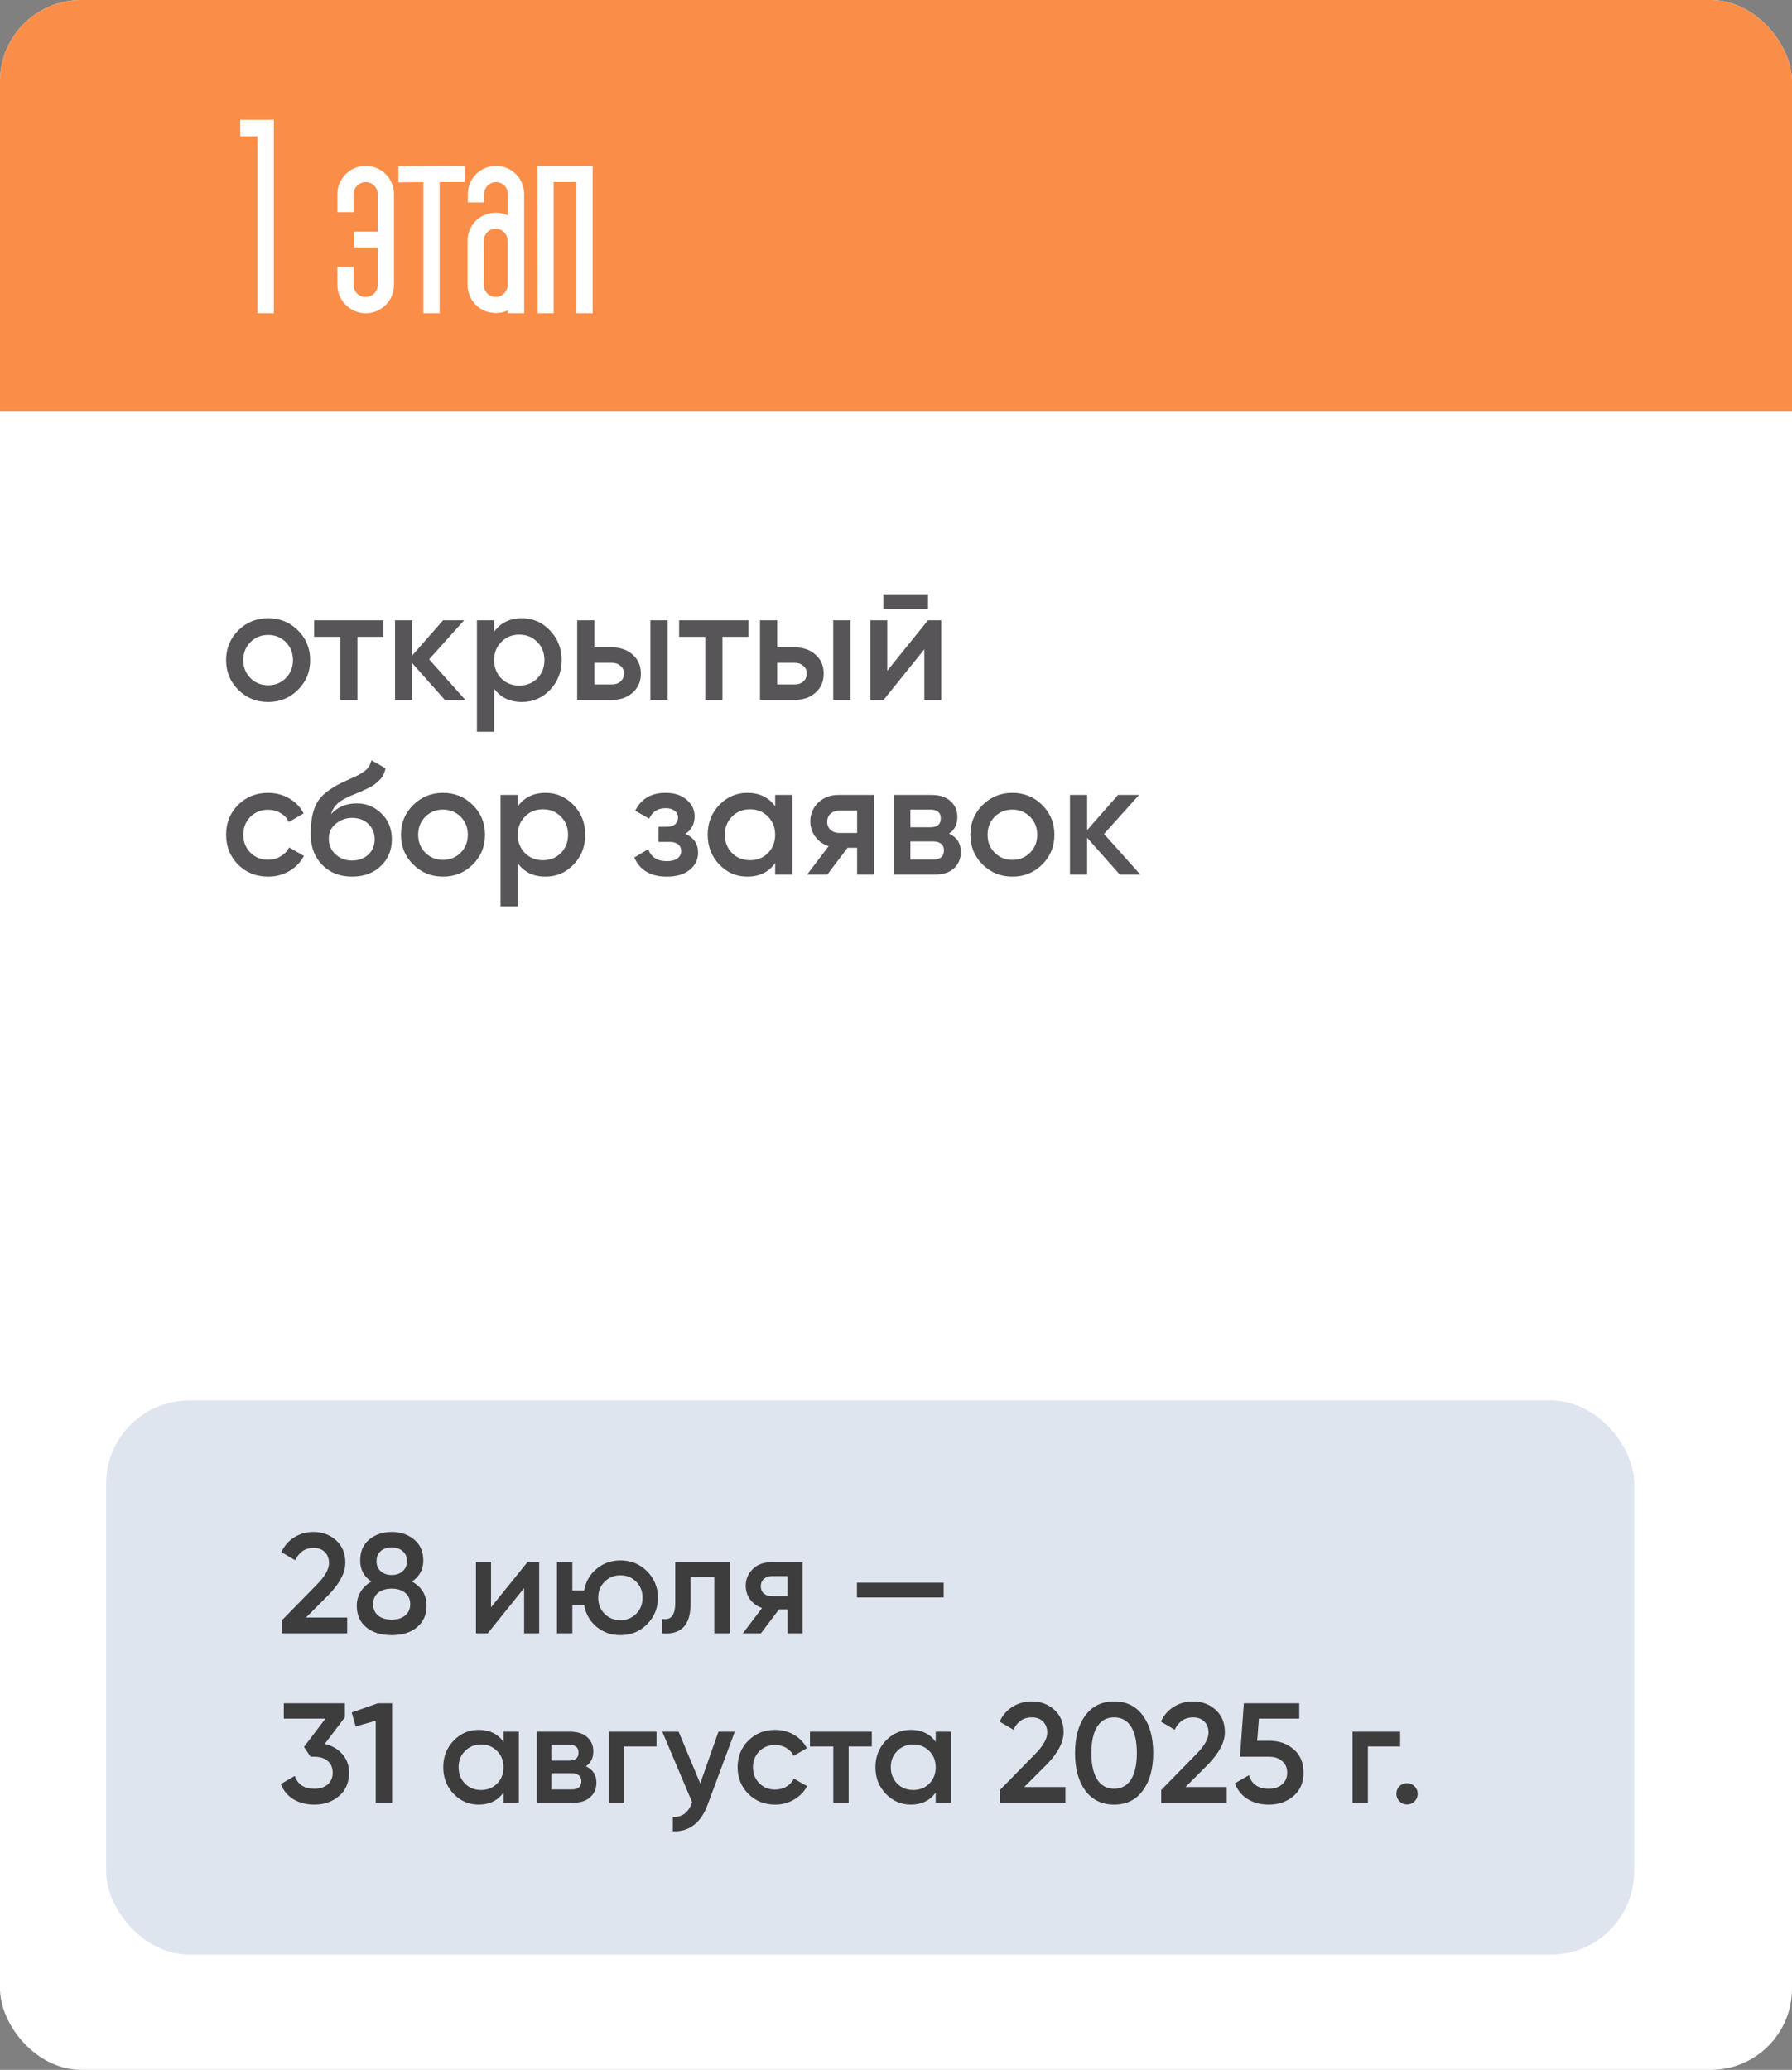
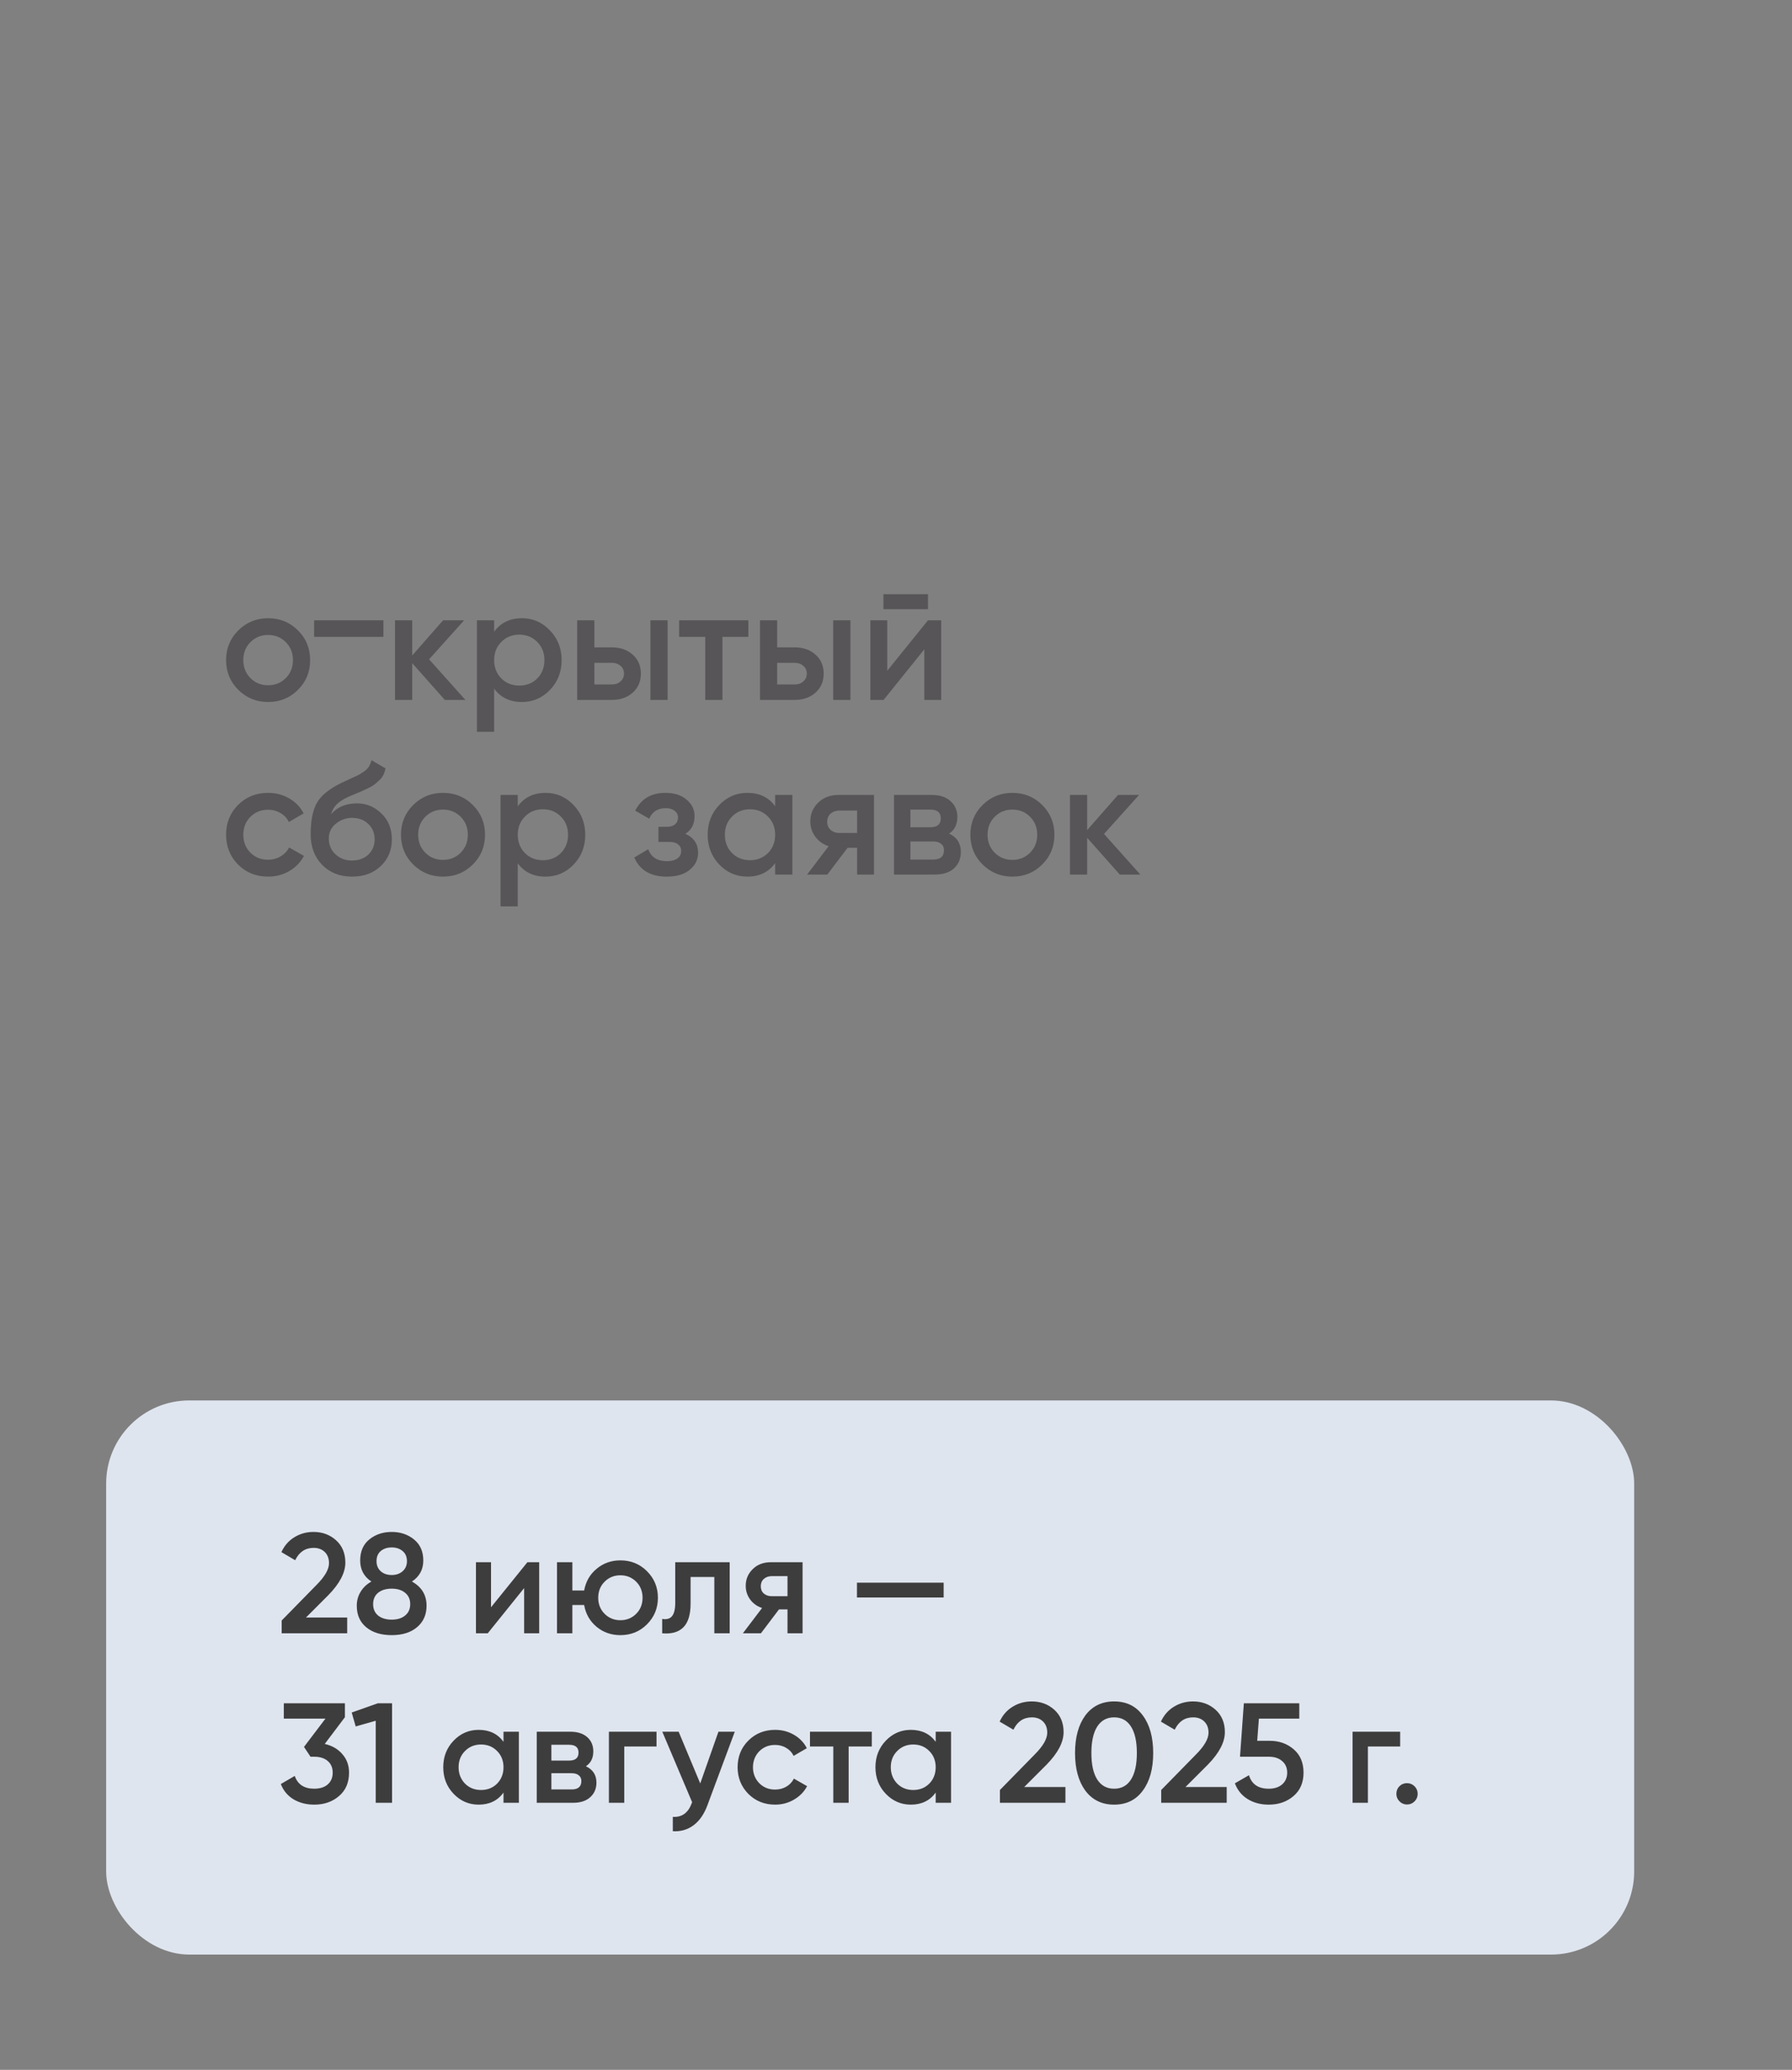
<svg xmlns="http://www.w3.org/2000/svg" width="349" height="403" viewBox="0 0 349 403" fill="none">
  <rect x="0" y="0" width="349" height="403" fill="#808080" stroke="none" />
  <g clip-path="url(#clip0_3424_4)">
-     <rect width="349" height="403" rx="15.828" fill="white" />
-     <path d="M52.218 136.676C49.945 136.676 48.013 135.891 46.421 134.32C44.83 132.75 44.034 130.817 44.034 128.523C44.034 126.229 44.83 124.297 46.421 122.726C48.013 121.156 49.945 120.37 52.218 120.37C54.512 120.37 56.445 121.156 58.015 122.726C59.607 124.297 60.402 126.229 60.402 128.523C60.402 130.817 59.607 132.75 58.015 134.32C56.445 135.891 54.512 136.676 52.218 136.676ZM48.777 132.026C49.707 132.956 50.854 133.421 52.218 133.421C53.582 133.421 54.729 132.956 55.659 132.026C56.589 131.096 57.054 129.929 57.054 128.523C57.054 127.118 56.589 125.95 55.659 125.02C54.729 124.09 53.582 123.625 52.218 123.625C50.854 123.625 49.707 124.09 48.777 125.02C47.847 125.95 47.382 127.118 47.382 128.523C47.382 129.929 47.847 131.096 48.777 132.026ZM74.666 120.773V123.997H69.613V136.273H66.265V123.997H61.181V120.773H74.666ZM90.633 136.273H86.635L80.279 129.112V136.273H76.931V120.773H80.279V127.624L86.293 120.773H90.385L83.566 128.368L90.633 136.273ZM101.659 120.37C103.787 120.37 105.606 121.166 107.115 122.757C108.623 124.328 109.378 126.25 109.378 128.523C109.378 130.817 108.623 132.75 107.115 134.32C105.606 135.891 103.787 136.676 101.659 136.676C99.303 136.676 97.494 135.808 96.234 134.072V142.473H92.886V120.773H96.234V123.005C97.494 121.249 99.303 120.37 101.659 120.37ZM97.629 132.088C98.559 133.018 99.726 133.483 101.132 133.483C102.537 133.483 103.705 133.018 104.635 132.088C105.565 131.138 106.03 129.949 106.03 128.523C106.03 127.097 105.565 125.919 104.635 124.989C103.705 124.039 102.537 123.563 101.132 123.563C99.726 123.563 98.559 124.039 97.629 124.989C96.699 125.919 96.234 127.097 96.234 128.523C96.234 129.949 96.699 131.138 97.629 132.088ZM119.17 126.043C120.823 126.043 122.177 126.519 123.231 127.469C124.285 128.399 124.812 129.629 124.812 131.158C124.812 132.667 124.285 133.897 123.231 134.847C122.177 135.798 120.823 136.273 119.17 136.273H112.412V120.773H115.76V126.043H119.17ZM126.672 120.773H130.02V136.273H126.672V120.773ZM119.201 133.266C119.862 133.266 120.41 133.07 120.844 132.677C121.299 132.285 121.526 131.778 121.526 131.158C121.526 130.518 121.299 130.011 120.844 129.639C120.41 129.247 119.862 129.05 119.201 129.05H115.76V133.266H119.201ZM145.748 120.773V123.997H140.695V136.273H137.347V123.997H132.263V120.773H145.748ZM154.772 126.043C156.425 126.043 157.779 126.519 158.833 127.469C159.887 128.399 160.414 129.629 160.414 131.158C160.414 132.667 159.887 133.897 158.833 134.847C157.779 135.798 156.425 136.273 154.772 136.273H148.014V120.773H151.362V126.043H154.772ZM162.274 120.773H165.622V136.273H162.274V120.773ZM154.803 133.266C155.464 133.266 156.012 133.07 156.446 132.677C156.9 132.285 157.128 131.778 157.128 131.158C157.128 130.518 156.9 130.011 156.446 129.639C156.012 129.247 155.464 129.05 154.803 129.05H151.362V133.266H154.803ZM172.05 118.603V115.689H180.73V118.603H172.05ZM180.73 120.773H183.303V136.273H180.017V126.415L172.081 136.273H169.508V120.773H172.794V130.6L180.73 120.773ZM52.218 170.676C49.883 170.676 47.93 169.891 46.359 168.32C44.809 166.75 44.034 164.817 44.034 162.523C44.034 160.209 44.809 158.276 46.359 156.726C47.93 155.156 49.883 154.37 52.218 154.37C53.727 154.37 55.101 154.732 56.341 155.455C57.581 156.179 58.511 157.15 59.131 158.369L56.248 160.043C55.897 159.299 55.36 158.721 54.636 158.307C53.934 157.873 53.117 157.656 52.187 157.656C50.823 157.656 49.676 158.121 48.746 159.051C47.837 159.981 47.382 161.139 47.382 162.523C47.382 163.908 47.837 165.065 48.746 165.995C49.676 166.925 50.823 167.39 52.187 167.39C53.097 167.39 53.913 167.173 54.636 166.739C55.38 166.305 55.938 165.727 56.31 165.003L59.193 166.646C58.532 167.886 57.581 168.868 56.341 169.591C55.101 170.315 53.727 170.676 52.218 170.676ZM68.563 170.676C66.186 170.676 64.244 169.912 62.735 168.382C61.247 166.832 60.503 164.859 60.503 162.461C60.503 159.837 60.896 157.811 61.681 156.385C62.466 154.939 64.058 153.626 66.455 152.448C66.848 152.262 67.426 151.994 68.191 151.642C68.976 151.291 69.514 151.043 69.803 150.898C70.092 150.733 70.454 150.506 70.888 150.216C71.322 149.906 71.642 149.586 71.849 149.255C72.056 148.904 72.221 148.491 72.345 148.015L75.073 149.596C74.99 150.051 74.856 150.475 74.67 150.867C74.484 151.239 74.215 151.591 73.864 151.921C73.513 152.252 73.203 152.521 72.934 152.727C72.686 152.934 72.262 153.182 71.663 153.471C71.064 153.761 70.619 153.967 70.33 154.091C70.061 154.215 69.545 154.432 68.78 154.742C67.416 155.28 66.414 155.838 65.773 156.416C65.153 156.974 64.719 157.677 64.471 158.524C65.711 157.119 67.395 156.416 69.524 156.416C71.343 156.416 72.924 157.067 74.267 158.369C75.631 159.671 76.313 161.356 76.313 163.422C76.313 165.53 75.59 167.266 74.143 168.63C72.717 169.994 70.857 170.676 68.563 170.676ZM68.532 167.545C69.834 167.545 70.898 167.163 71.725 166.398C72.552 165.613 72.965 164.621 72.965 163.422C72.965 162.203 72.552 161.201 71.725 160.415C70.919 159.63 69.865 159.237 68.563 159.237C67.406 159.237 66.362 159.609 65.432 160.353C64.502 161.077 64.037 162.048 64.037 163.267C64.037 164.507 64.471 165.53 65.339 166.336C66.207 167.142 67.271 167.545 68.532 167.545ZM86.276 170.676C84.002 170.676 82.07 169.891 80.479 168.32C78.888 166.75 78.092 164.817 78.092 162.523C78.092 160.229 78.888 158.297 80.479 156.726C82.07 155.156 84.002 154.37 86.276 154.37C88.57 154.37 90.502 155.156 92.073 156.726C93.664 158.297 94.46 160.229 94.46 162.523C94.46 164.817 93.664 166.75 92.073 168.32C90.502 169.891 88.57 170.676 86.276 170.676ZM82.835 166.026C83.765 166.956 84.912 167.421 86.276 167.421C87.64 167.421 88.787 166.956 89.717 166.026C90.647 165.096 91.112 163.929 91.112 162.523C91.112 161.118 90.647 159.95 89.717 159.02C88.787 158.09 87.64 157.625 86.276 157.625C84.912 157.625 83.765 158.09 82.835 159.02C81.905 159.95 81.44 161.118 81.44 162.523C81.44 163.929 81.905 165.096 82.835 166.026ZM106.26 154.37C108.389 154.37 110.208 155.166 111.716 156.757C113.225 158.328 113.979 160.25 113.979 162.523C113.979 164.817 113.225 166.75 111.716 168.32C110.208 169.891 108.389 170.676 106.26 170.676C103.904 170.676 102.096 169.808 100.835 168.072V176.473H97.487V154.773H100.835V157.005C102.096 155.249 103.904 154.37 106.26 154.37ZM102.23 166.088C103.16 167.018 104.328 167.483 105.733 167.483C107.139 167.483 108.306 167.018 109.236 166.088C110.166 165.138 110.631 163.949 110.631 162.523C110.631 161.097 110.166 159.919 109.236 158.989C108.306 158.039 107.139 157.563 105.733 157.563C104.328 157.563 103.16 158.039 102.23 158.989C101.3 159.919 100.835 161.097 100.835 162.523C100.835 163.949 101.3 165.138 102.23 166.088ZM133.475 162.337C135.128 163.081 135.955 164.311 135.955 166.026C135.955 167.349 135.417 168.455 134.343 169.343C133.268 170.232 131.77 170.676 129.848 170.676C126.727 170.676 124.619 169.436 123.524 166.956L126.252 165.344C126.81 166.894 128.019 167.669 129.879 167.669C130.747 167.669 131.429 167.494 131.925 167.142C132.421 166.77 132.669 166.285 132.669 165.685C132.669 165.148 132.472 164.724 132.08 164.414C131.687 164.084 131.139 163.918 130.437 163.918H128.236V160.973H129.879C130.561 160.973 131.088 160.818 131.46 160.508C131.852 160.178 132.049 159.733 132.049 159.175C132.049 158.638 131.832 158.204 131.398 157.873C130.964 157.522 130.385 157.346 129.662 157.346C128.112 157.346 127.037 158.028 126.438 159.392L123.71 157.842C124.867 155.528 126.83 154.37 129.6 154.37C131.336 154.37 132.71 154.815 133.723 155.703C134.756 156.571 135.273 157.636 135.273 158.896C135.273 160.446 134.673 161.593 133.475 162.337ZM150.965 154.773H154.313V170.273H150.965V168.041C149.705 169.798 147.896 170.676 145.54 170.676C143.412 170.676 141.593 169.891 140.084 168.32C138.576 166.729 137.821 164.797 137.821 162.523C137.821 160.229 138.576 158.297 140.084 156.726C141.593 155.156 143.412 154.37 145.54 154.37C147.896 154.37 149.705 155.238 150.965 156.974V154.773ZM142.564 166.088C143.494 167.018 144.662 167.483 146.067 167.483C147.473 167.483 148.64 167.018 149.57 166.088C150.5 165.138 150.965 163.949 150.965 162.523C150.965 161.097 150.5 159.919 149.57 158.989C148.64 158.039 147.473 157.563 146.067 157.563C144.662 157.563 143.494 158.039 142.564 158.989C141.634 159.919 141.169 161.097 141.169 162.523C141.169 163.949 141.634 165.138 142.564 166.088ZM170.213 154.773V170.273H166.927V165.065H165.067L161.13 170.273H157.193L161.378 164.755C160.303 164.404 159.435 163.784 158.774 162.895C158.133 162.007 157.813 161.015 157.813 159.919C157.813 158.493 158.319 157.284 159.332 156.292C160.365 155.28 161.688 154.773 163.3 154.773H170.213ZM163.486 162.182H166.927V157.811H163.486C162.804 157.811 162.235 158.008 161.781 158.4C161.326 158.793 161.099 159.33 161.099 160.012C161.099 160.674 161.326 161.201 161.781 161.593C162.235 161.986 162.804 162.182 163.486 162.182ZM184.835 162.306C186.365 163.009 187.129 164.197 187.129 165.871C187.129 167.173 186.685 168.238 185.796 169.064C184.928 169.87 183.678 170.273 182.045 170.273H174.109V154.773H181.425C183.017 154.773 184.246 155.176 185.114 155.982C186.003 156.768 186.447 157.791 186.447 159.051C186.447 160.519 185.91 161.604 184.835 162.306ZM181.177 157.625H177.302V161.066H181.177C182.541 161.066 183.223 160.488 183.223 159.33C183.223 158.194 182.541 157.625 181.177 157.625ZM181.735 167.359C183.141 167.359 183.843 166.75 183.843 165.53C183.843 164.993 183.657 164.58 183.285 164.29C182.913 163.98 182.397 163.825 181.735 163.825H177.302V167.359H181.735ZM197.167 170.676C194.894 170.676 192.962 169.891 191.37 168.32C189.779 166.75 188.983 164.817 188.983 162.523C188.983 160.229 189.779 158.297 191.37 156.726C192.962 155.156 194.894 154.37 197.167 154.37C199.461 154.37 201.394 155.156 202.964 156.726C204.556 158.297 205.351 160.229 205.351 162.523C205.351 164.817 204.556 166.75 202.964 168.32C201.394 169.891 199.461 170.676 197.167 170.676ZM193.726 166.026C194.656 166.956 195.803 167.421 197.167 167.421C198.531 167.421 199.678 166.956 200.608 166.026C201.538 165.096 202.003 163.929 202.003 162.523C202.003 161.118 201.538 159.95 200.608 159.02C199.678 158.09 198.531 157.625 197.167 157.625C195.803 157.625 194.656 158.09 193.726 159.02C192.796 159.95 192.331 161.118 192.331 162.523C192.331 163.929 192.796 165.096 193.726 166.026ZM222.081 170.273H218.082L211.727 163.112V170.273H208.379V154.773H211.727V161.624L217.741 154.773H221.833L215.013 162.368L222.081 170.273Z" fill="#575557" />
-     <rect x="-17.082" width="385.695" height="80.016" rx="8.092" fill="#FA8E49" />
-     <path d="M53.338 23.321V60.992H50.12V26.539H46.796V23.321H53.338ZM71.244 32.29C74.251 32.29 76.731 34.77 76.731 37.777V55.505C76.731 58.512 74.251 60.992 71.244 60.992C68.237 60.992 65.704 58.512 65.704 55.505V51.97H68.87V55.505C68.87 56.824 69.925 57.827 71.244 57.827C72.51 57.827 73.566 56.771 73.566 55.505V48.171H68.975V45.111H73.566V37.777C73.566 36.511 72.51 35.456 71.244 35.456C69.925 35.456 68.87 36.511 68.87 37.777V41.312H65.704V37.777C65.704 34.77 68.184 32.29 71.244 32.29ZM90.466 35.456H85.612V60.992H82.447V35.456L77.593 35.509V32.343L90.466 32.29V35.456ZM98.864 55.452V46.905C98.864 45.586 97.809 44.531 96.543 44.531C95.223 44.531 94.221 45.586 94.221 46.905V55.452C94.221 56.771 95.223 57.827 96.543 57.827C97.809 57.827 98.864 56.771 98.864 55.452ZM96.595 32.29C99.655 32.29 102.082 34.77 102.082 37.777V60.992H98.917V60.412C98.231 60.781 97.387 60.939 96.543 60.939C93.482 60.939 91.055 58.512 91.055 55.452V46.905C91.055 43.845 93.482 41.418 96.543 41.418C97.387 41.418 98.231 41.576 98.917 41.946V37.777C98.917 36.511 97.914 35.456 96.595 35.456C95.329 35.456 94.274 36.511 94.274 37.777V39.413H91.108V37.777C91.108 34.77 93.588 32.29 96.595 32.29ZM112.255 60.992V35.456H107.823V60.992H104.711L104.658 32.29H115.421V60.992H112.255Z" fill="white" />
+     <path d="M52.218 136.676C49.945 136.676 48.013 135.891 46.421 134.32C44.83 132.75 44.034 130.817 44.034 128.523C44.034 126.229 44.83 124.297 46.421 122.726C48.013 121.156 49.945 120.37 52.218 120.37C54.512 120.37 56.445 121.156 58.015 122.726C59.607 124.297 60.402 126.229 60.402 128.523C60.402 130.817 59.607 132.75 58.015 134.32C56.445 135.891 54.512 136.676 52.218 136.676ZM48.777 132.026C49.707 132.956 50.854 133.421 52.218 133.421C53.582 133.421 54.729 132.956 55.659 132.026C56.589 131.096 57.054 129.929 57.054 128.523C57.054 127.118 56.589 125.95 55.659 125.02C54.729 124.09 53.582 123.625 52.218 123.625C50.854 123.625 49.707 124.09 48.777 125.02C47.847 125.95 47.382 127.118 47.382 128.523C47.382 129.929 47.847 131.096 48.777 132.026ZM74.666 120.773V123.997H69.613V136.273V123.997H61.181V120.773H74.666ZM90.633 136.273H86.635L80.279 129.112V136.273H76.931V120.773H80.279V127.624L86.293 120.773H90.385L83.566 128.368L90.633 136.273ZM101.659 120.37C103.787 120.37 105.606 121.166 107.115 122.757C108.623 124.328 109.378 126.25 109.378 128.523C109.378 130.817 108.623 132.75 107.115 134.32C105.606 135.891 103.787 136.676 101.659 136.676C99.303 136.676 97.494 135.808 96.234 134.072V142.473H92.886V120.773H96.234V123.005C97.494 121.249 99.303 120.37 101.659 120.37ZM97.629 132.088C98.559 133.018 99.726 133.483 101.132 133.483C102.537 133.483 103.705 133.018 104.635 132.088C105.565 131.138 106.03 129.949 106.03 128.523C106.03 127.097 105.565 125.919 104.635 124.989C103.705 124.039 102.537 123.563 101.132 123.563C99.726 123.563 98.559 124.039 97.629 124.989C96.699 125.919 96.234 127.097 96.234 128.523C96.234 129.949 96.699 131.138 97.629 132.088ZM119.17 126.043C120.823 126.043 122.177 126.519 123.231 127.469C124.285 128.399 124.812 129.629 124.812 131.158C124.812 132.667 124.285 133.897 123.231 134.847C122.177 135.798 120.823 136.273 119.17 136.273H112.412V120.773H115.76V126.043H119.17ZM126.672 120.773H130.02V136.273H126.672V120.773ZM119.201 133.266C119.862 133.266 120.41 133.07 120.844 132.677C121.299 132.285 121.526 131.778 121.526 131.158C121.526 130.518 121.299 130.011 120.844 129.639C120.41 129.247 119.862 129.05 119.201 129.05H115.76V133.266H119.201ZM145.748 120.773V123.997H140.695V136.273H137.347V123.997H132.263V120.773H145.748ZM154.772 126.043C156.425 126.043 157.779 126.519 158.833 127.469C159.887 128.399 160.414 129.629 160.414 131.158C160.414 132.667 159.887 133.897 158.833 134.847C157.779 135.798 156.425 136.273 154.772 136.273H148.014V120.773H151.362V126.043H154.772ZM162.274 120.773H165.622V136.273H162.274V120.773ZM154.803 133.266C155.464 133.266 156.012 133.07 156.446 132.677C156.9 132.285 157.128 131.778 157.128 131.158C157.128 130.518 156.9 130.011 156.446 129.639C156.012 129.247 155.464 129.05 154.803 129.05H151.362V133.266H154.803ZM172.05 118.603V115.689H180.73V118.603H172.05ZM180.73 120.773H183.303V136.273H180.017V126.415L172.081 136.273H169.508V120.773H172.794V130.6L180.73 120.773ZM52.218 170.676C49.883 170.676 47.93 169.891 46.359 168.32C44.809 166.75 44.034 164.817 44.034 162.523C44.034 160.209 44.809 158.276 46.359 156.726C47.93 155.156 49.883 154.37 52.218 154.37C53.727 154.37 55.101 154.732 56.341 155.455C57.581 156.179 58.511 157.15 59.131 158.369L56.248 160.043C55.897 159.299 55.36 158.721 54.636 158.307C53.934 157.873 53.117 157.656 52.187 157.656C50.823 157.656 49.676 158.121 48.746 159.051C47.837 159.981 47.382 161.139 47.382 162.523C47.382 163.908 47.837 165.065 48.746 165.995C49.676 166.925 50.823 167.39 52.187 167.39C53.097 167.39 53.913 167.173 54.636 166.739C55.38 166.305 55.938 165.727 56.31 165.003L59.193 166.646C58.532 167.886 57.581 168.868 56.341 169.591C55.101 170.315 53.727 170.676 52.218 170.676ZM68.563 170.676C66.186 170.676 64.244 169.912 62.735 168.382C61.247 166.832 60.503 164.859 60.503 162.461C60.503 159.837 60.896 157.811 61.681 156.385C62.466 154.939 64.058 153.626 66.455 152.448C66.848 152.262 67.426 151.994 68.191 151.642C68.976 151.291 69.514 151.043 69.803 150.898C70.092 150.733 70.454 150.506 70.888 150.216C71.322 149.906 71.642 149.586 71.849 149.255C72.056 148.904 72.221 148.491 72.345 148.015L75.073 149.596C74.99 150.051 74.856 150.475 74.67 150.867C74.484 151.239 74.215 151.591 73.864 151.921C73.513 152.252 73.203 152.521 72.934 152.727C72.686 152.934 72.262 153.182 71.663 153.471C71.064 153.761 70.619 153.967 70.33 154.091C70.061 154.215 69.545 154.432 68.78 154.742C67.416 155.28 66.414 155.838 65.773 156.416C65.153 156.974 64.719 157.677 64.471 158.524C65.711 157.119 67.395 156.416 69.524 156.416C71.343 156.416 72.924 157.067 74.267 158.369C75.631 159.671 76.313 161.356 76.313 163.422C76.313 165.53 75.59 167.266 74.143 168.63C72.717 169.994 70.857 170.676 68.563 170.676ZM68.532 167.545C69.834 167.545 70.898 167.163 71.725 166.398C72.552 165.613 72.965 164.621 72.965 163.422C72.965 162.203 72.552 161.201 71.725 160.415C70.919 159.63 69.865 159.237 68.563 159.237C67.406 159.237 66.362 159.609 65.432 160.353C64.502 161.077 64.037 162.048 64.037 163.267C64.037 164.507 64.471 165.53 65.339 166.336C66.207 167.142 67.271 167.545 68.532 167.545ZM86.276 170.676C84.002 170.676 82.07 169.891 80.479 168.32C78.888 166.75 78.092 164.817 78.092 162.523C78.092 160.229 78.888 158.297 80.479 156.726C82.07 155.156 84.002 154.37 86.276 154.37C88.57 154.37 90.502 155.156 92.073 156.726C93.664 158.297 94.46 160.229 94.46 162.523C94.46 164.817 93.664 166.75 92.073 168.32C90.502 169.891 88.57 170.676 86.276 170.676ZM82.835 166.026C83.765 166.956 84.912 167.421 86.276 167.421C87.64 167.421 88.787 166.956 89.717 166.026C90.647 165.096 91.112 163.929 91.112 162.523C91.112 161.118 90.647 159.95 89.717 159.02C88.787 158.09 87.64 157.625 86.276 157.625C84.912 157.625 83.765 158.09 82.835 159.02C81.905 159.95 81.44 161.118 81.44 162.523C81.44 163.929 81.905 165.096 82.835 166.026ZM106.26 154.37C108.389 154.37 110.208 155.166 111.716 156.757C113.225 158.328 113.979 160.25 113.979 162.523C113.979 164.817 113.225 166.75 111.716 168.32C110.208 169.891 108.389 170.676 106.26 170.676C103.904 170.676 102.096 169.808 100.835 168.072V176.473H97.487V154.773H100.835V157.005C102.096 155.249 103.904 154.37 106.26 154.37ZM102.23 166.088C103.16 167.018 104.328 167.483 105.733 167.483C107.139 167.483 108.306 167.018 109.236 166.088C110.166 165.138 110.631 163.949 110.631 162.523C110.631 161.097 110.166 159.919 109.236 158.989C108.306 158.039 107.139 157.563 105.733 157.563C104.328 157.563 103.16 158.039 102.23 158.989C101.3 159.919 100.835 161.097 100.835 162.523C100.835 163.949 101.3 165.138 102.23 166.088ZM133.475 162.337C135.128 163.081 135.955 164.311 135.955 166.026C135.955 167.349 135.417 168.455 134.343 169.343C133.268 170.232 131.77 170.676 129.848 170.676C126.727 170.676 124.619 169.436 123.524 166.956L126.252 165.344C126.81 166.894 128.019 167.669 129.879 167.669C130.747 167.669 131.429 167.494 131.925 167.142C132.421 166.77 132.669 166.285 132.669 165.685C132.669 165.148 132.472 164.724 132.08 164.414C131.687 164.084 131.139 163.918 130.437 163.918H128.236V160.973H129.879C130.561 160.973 131.088 160.818 131.46 160.508C131.852 160.178 132.049 159.733 132.049 159.175C132.049 158.638 131.832 158.204 131.398 157.873C130.964 157.522 130.385 157.346 129.662 157.346C128.112 157.346 127.037 158.028 126.438 159.392L123.71 157.842C124.867 155.528 126.83 154.37 129.6 154.37C131.336 154.37 132.71 154.815 133.723 155.703C134.756 156.571 135.273 157.636 135.273 158.896C135.273 160.446 134.673 161.593 133.475 162.337ZM150.965 154.773H154.313V170.273H150.965V168.041C149.705 169.798 147.896 170.676 145.54 170.676C143.412 170.676 141.593 169.891 140.084 168.32C138.576 166.729 137.821 164.797 137.821 162.523C137.821 160.229 138.576 158.297 140.084 156.726C141.593 155.156 143.412 154.37 145.54 154.37C147.896 154.37 149.705 155.238 150.965 156.974V154.773ZM142.564 166.088C143.494 167.018 144.662 167.483 146.067 167.483C147.473 167.483 148.64 167.018 149.57 166.088C150.5 165.138 150.965 163.949 150.965 162.523C150.965 161.097 150.5 159.919 149.57 158.989C148.64 158.039 147.473 157.563 146.067 157.563C144.662 157.563 143.494 158.039 142.564 158.989C141.634 159.919 141.169 161.097 141.169 162.523C141.169 163.949 141.634 165.138 142.564 166.088ZM170.213 154.773V170.273H166.927V165.065H165.067L161.13 170.273H157.193L161.378 164.755C160.303 164.404 159.435 163.784 158.774 162.895C158.133 162.007 157.813 161.015 157.813 159.919C157.813 158.493 158.319 157.284 159.332 156.292C160.365 155.28 161.688 154.773 163.3 154.773H170.213ZM163.486 162.182H166.927V157.811H163.486C162.804 157.811 162.235 158.008 161.781 158.4C161.326 158.793 161.099 159.33 161.099 160.012C161.099 160.674 161.326 161.201 161.781 161.593C162.235 161.986 162.804 162.182 163.486 162.182ZM184.835 162.306C186.365 163.009 187.129 164.197 187.129 165.871C187.129 167.173 186.685 168.238 185.796 169.064C184.928 169.87 183.678 170.273 182.045 170.273H174.109V154.773H181.425C183.017 154.773 184.246 155.176 185.114 155.982C186.003 156.768 186.447 157.791 186.447 159.051C186.447 160.519 185.91 161.604 184.835 162.306ZM181.177 157.625H177.302V161.066H181.177C182.541 161.066 183.223 160.488 183.223 159.33C183.223 158.194 182.541 157.625 181.177 157.625ZM181.735 167.359C183.141 167.359 183.843 166.75 183.843 165.53C183.843 164.993 183.657 164.58 183.285 164.29C182.913 163.98 182.397 163.825 181.735 163.825H177.302V167.359H181.735ZM197.167 170.676C194.894 170.676 192.962 169.891 191.37 168.32C189.779 166.75 188.983 164.817 188.983 162.523C188.983 160.229 189.779 158.297 191.37 156.726C192.962 155.156 194.894 154.37 197.167 154.37C199.461 154.37 201.394 155.156 202.964 156.726C204.556 158.297 205.351 160.229 205.351 162.523C205.351 164.817 204.556 166.75 202.964 168.32C201.394 169.891 199.461 170.676 197.167 170.676ZM193.726 166.026C194.656 166.956 195.803 167.421 197.167 167.421C198.531 167.421 199.678 166.956 200.608 166.026C201.538 165.096 202.003 163.929 202.003 162.523C202.003 161.118 201.538 159.95 200.608 159.02C199.678 158.09 198.531 157.625 197.167 157.625C195.803 157.625 194.656 158.09 193.726 159.02C192.796 159.95 192.331 161.118 192.331 162.523C192.331 163.929 192.796 165.096 193.726 166.026ZM222.081 170.273H218.082L211.727 163.112V170.273H208.379V154.773H211.727V161.624L217.741 154.773H221.833L215.013 162.368L222.081 170.273Z" fill="#575557" />
    <rect x="20.676" y="272.664" width="297.588" height="107.887" rx="16.183" fill="#DFE5EF" />
    <path d="M67.618 318H54.858V315.509L61.612 308.617C63.254 306.975 64.075 305.554 64.075 304.354C64.075 303.432 63.798 302.703 63.245 302.168C62.691 301.633 61.971 301.365 61.086 301.365C59.462 301.365 58.263 302.168 57.487 303.773L54.803 302.195C55.393 300.922 56.242 299.953 57.349 299.289C58.456 298.606 59.693 298.265 61.058 298.265C62.774 298.265 64.232 298.8 65.431 299.87C66.649 300.959 67.258 302.417 67.258 304.244C67.258 306.2 66.16 308.303 63.964 310.554L59.591 314.928H67.618V318ZM80.223 307.925C82.124 308.977 83.074 310.545 83.074 312.63C83.074 314.383 82.456 315.776 81.22 316.81C80.002 317.843 78.36 318.36 76.293 318.36C74.226 318.36 72.575 317.852 71.338 316.837C70.102 315.823 69.484 314.42 69.484 312.63C69.484 311.634 69.733 310.73 70.231 309.918C70.73 309.087 71.431 308.423 72.335 307.925C70.877 306.965 70.148 305.6 70.148 303.828C70.148 302.057 70.739 300.692 71.92 299.732C73.119 298.754 74.577 298.265 76.293 298.265C77.99 298.265 79.439 298.754 80.638 299.732C81.838 300.71 82.438 302.075 82.438 303.828C82.438 305.581 81.7 306.947 80.223 307.925ZM76.293 301.282C75.407 301.282 74.688 301.522 74.134 302.002C73.599 302.463 73.331 303.118 73.331 303.967C73.331 304.779 73.608 305.434 74.162 305.932C74.715 306.412 75.426 306.652 76.293 306.652C77.142 306.652 77.843 306.412 78.397 305.932C78.969 305.434 79.254 304.779 79.254 303.967C79.254 303.118 78.978 302.463 78.424 302.002C77.871 301.522 77.16 301.282 76.293 301.282ZM76.293 315.343C77.382 315.343 78.249 315.075 78.895 314.54C79.559 314.005 79.891 313.267 79.891 312.326C79.891 311.385 79.559 310.647 78.895 310.112C78.249 309.576 77.382 309.309 76.293 309.309C75.186 309.309 74.3 309.576 73.636 310.112C72.99 310.647 72.667 311.385 72.667 312.326C72.667 313.267 72.99 314.005 73.636 314.54C74.3 315.075 75.186 315.343 76.293 315.343ZM95.628 312.935L102.714 304.161H105.011V318H102.077V309.198L94.991 318H92.694V304.161H95.628V312.935ZM120.824 303.801C122.872 303.801 124.598 304.502 126 305.904C127.421 307.325 128.131 309.051 128.131 311.08C128.131 313.11 127.421 314.835 126 316.256C124.598 317.659 122.872 318.36 120.824 318.36C119.034 318.36 117.484 317.815 116.174 316.727C114.864 315.62 114.061 314.208 113.766 312.492H111.469V318H108.479V304.161H111.469V309.669H113.766C114.08 307.934 114.882 306.532 116.174 305.462C117.484 304.354 119.034 303.801 120.824 303.801ZM116.506 311.08C116.506 312.335 116.921 313.378 117.752 314.208C118.582 315.038 119.606 315.454 120.824 315.454C122.042 315.454 123.066 315.038 123.897 314.208C124.727 313.378 125.142 312.335 125.142 311.08C125.142 309.826 124.727 308.783 123.897 307.953C123.066 307.122 122.042 306.707 120.824 306.707C119.606 306.707 118.582 307.122 117.752 307.953C116.921 308.783 116.506 309.826 116.506 311.08ZM131.507 304.161H142.108V318H139.119V307.039H134.497V312.187C134.497 314.346 134.026 315.896 133.085 316.837C132.144 317.779 130.769 318.166 128.961 318V315.204C129.81 315.352 130.446 315.177 130.871 314.679C131.295 314.162 131.507 313.285 131.507 312.049V304.161ZM150.131 304.161H156.303V318H153.369V313.35H151.709L148.194 318H144.678L148.415 313.073C147.455 312.759 146.68 312.206 146.09 311.412C145.518 310.619 145.232 309.733 145.232 308.755C145.232 307.482 145.684 306.403 146.588 305.517C147.492 304.613 148.673 304.161 150.131 304.161ZM150.297 310.776H153.369V306.873H150.297C149.67 306.873 149.153 307.058 148.747 307.427C148.36 307.777 148.166 308.248 148.166 308.838C148.166 309.429 148.36 309.899 148.747 310.25C149.153 310.601 149.67 310.776 150.297 310.776ZM183.78 311.025H166.896V308.146H183.78V311.025ZM67.175 334.337L63.245 339.541C64.684 339.873 65.828 340.537 66.677 341.534C67.544 342.512 67.978 343.711 67.978 345.132C67.978 347.07 67.323 348.592 66.013 349.699C64.721 350.806 63.115 351.36 61.197 351.36C59.683 351.36 58.346 351.018 57.183 350.336C56.021 349.635 55.19 348.638 54.692 347.346L57.404 345.769C57.977 347.429 59.24 348.26 61.197 348.26C62.304 348.26 63.18 347.983 63.826 347.429C64.472 346.857 64.795 346.092 64.795 345.132C64.795 344.173 64.472 343.416 63.826 342.862C63.18 342.309 62.304 342.032 61.197 342.032H60.477L59.204 340.122L63.383 334.614H55.273V331.625H67.175V334.337ZM68.497 333.424L73.589 331.625H76.357V351H73.174V335.029L69.272 336.136L68.497 333.424ZM98.059 339.126V337.161H101.049V351H98.059V349.007C96.934 350.576 95.319 351.36 93.216 351.36C91.315 351.36 89.691 350.659 88.344 349.256C86.997 347.854 86.324 346.129 86.324 344.08C86.324 342.032 86.997 340.307 88.344 338.904C89.691 337.502 91.315 336.801 93.216 336.801C95.319 336.801 96.934 337.576 98.059 339.126ZM90.558 347.263C91.389 348.094 92.431 348.509 93.686 348.509C94.941 348.509 95.984 348.094 96.814 347.263C97.644 346.415 98.059 345.354 98.059 344.08C98.059 342.807 97.644 341.755 96.814 340.925C95.984 340.076 94.941 339.652 93.686 339.652C92.431 339.652 91.389 340.076 90.558 340.925C89.728 341.755 89.313 342.807 89.313 344.08C89.313 345.335 89.728 346.396 90.558 347.263ZM114.11 343.887C115.475 344.532 116.158 345.593 116.158 347.07C116.158 348.251 115.752 349.201 114.94 349.921C114.147 350.64 113.04 351 111.619 351H104.533V337.161H111.065C112.468 337.161 113.566 337.511 114.359 338.212C115.152 338.914 115.549 339.836 115.549 340.98C115.549 342.29 115.069 343.259 114.11 343.887ZM110.844 339.707H107.384V342.779H110.844C112.062 342.779 112.671 342.263 112.671 341.229C112.671 340.214 112.062 339.707 110.844 339.707ZM107.384 348.398H111.342C112.597 348.398 113.224 347.854 113.224 346.765C113.224 346.285 113.058 345.916 112.726 345.658C112.394 345.381 111.933 345.243 111.342 345.243H107.384V348.398ZM118.589 337.161H127.861V340.039H121.578V351H118.589V337.161ZM136.375 347.236L139.918 337.161H143.101L137.787 351.443C137.141 353.196 136.236 354.506 135.074 355.373C133.911 356.241 132.564 356.628 131.033 356.536V353.74C132.804 353.851 134.031 352.965 134.714 351.083L134.797 350.889L128.985 337.161H132.168L136.375 347.236ZM150.962 351.36C148.876 351.36 147.133 350.659 145.73 349.256C144.346 347.835 143.654 346.11 143.654 344.08C143.654 342.014 144.346 340.288 145.73 338.904C147.133 337.502 148.876 336.801 150.962 336.801C152.309 336.801 153.536 337.124 154.643 337.77C155.75 338.415 156.58 339.283 157.134 340.371L154.56 341.866C154.246 341.202 153.766 340.685 153.121 340.316C152.493 339.928 151.764 339.735 150.934 339.735C149.716 339.735 148.692 340.15 147.862 340.98C147.05 341.829 146.644 342.862 146.644 344.08C146.644 345.298 147.05 346.332 147.862 347.18C148.692 348.011 149.716 348.426 150.934 348.426C151.746 348.426 152.475 348.241 153.121 347.872C153.785 347.485 154.283 346.959 154.615 346.295L157.189 347.762C156.599 348.869 155.741 349.745 154.615 350.391C153.508 351.037 152.29 351.36 150.962 351.36ZM157.748 337.161H169.788V340.039H165.277V351H162.287V340.039H157.748V337.161ZM182.231 339.126V337.161H185.22V351H182.231V349.007C181.105 350.576 179.491 351.36 177.387 351.36C175.487 351.36 173.863 350.659 172.516 349.256C171.169 347.854 170.495 346.129 170.495 344.08C170.495 342.032 171.169 340.307 172.516 338.904C173.863 337.502 175.487 336.801 177.387 336.801C179.491 336.801 181.105 337.576 182.231 339.126ZM174.73 347.263C175.56 348.094 176.603 348.509 177.858 348.509C179.113 348.509 180.155 348.094 180.986 347.263C181.816 346.415 182.231 345.354 182.231 344.08C182.231 342.807 181.816 341.755 180.986 340.925C180.155 340.076 179.113 339.652 177.858 339.652C176.603 339.652 175.56 340.076 174.73 340.925C173.9 341.755 173.485 342.807 173.485 344.08C173.485 345.335 173.9 346.396 174.73 347.263ZM207.499 351H194.739V348.509L201.492 341.617C203.135 339.975 203.956 338.554 203.956 337.354C203.956 336.432 203.679 335.703 203.125 335.168C202.572 334.633 201.852 334.365 200.966 334.365C199.343 334.365 198.143 335.168 197.368 336.773L194.683 335.195C195.274 333.922 196.123 332.953 197.23 332.289C198.337 331.606 199.573 331.265 200.939 331.265C202.655 331.265 204.113 331.8 205.312 332.87C206.53 333.959 207.139 335.417 207.139 337.244C207.139 339.2 206.041 341.303 203.845 343.554L199.472 347.928H207.499V351ZM222.571 348.62C221.242 350.446 219.378 351.36 216.979 351.36C214.599 351.36 212.726 350.446 211.361 348.62C210.032 346.793 209.368 344.357 209.368 341.312C209.368 338.268 210.032 335.832 211.361 334.005C212.726 332.178 214.599 331.265 216.979 331.265C219.378 331.265 221.242 332.178 222.571 334.005C223.918 335.814 224.591 338.249 224.591 341.312C224.591 344.376 223.918 346.811 222.571 348.62ZM216.979 348.26C218.419 348.26 219.517 347.66 220.273 346.461C221.03 345.261 221.408 343.545 221.408 341.312C221.408 339.08 221.03 337.364 220.273 336.164C219.517 334.965 218.419 334.365 216.979 334.365C215.559 334.365 214.461 334.965 213.686 336.164C212.929 337.364 212.551 339.08 212.551 341.312C212.551 343.545 212.929 345.261 213.686 346.461C214.461 347.66 215.559 348.26 216.979 348.26ZM238.908 351H226.148V348.509L232.901 341.617C234.543 339.975 235.365 338.554 235.365 337.354C235.365 336.432 235.088 335.703 234.534 335.168C233.981 334.633 233.261 334.365 232.375 334.365C230.751 334.365 229.552 335.168 228.777 336.773L226.092 335.195C226.683 333.922 227.532 332.953 228.639 332.289C229.746 331.606 230.982 331.265 232.348 331.265C234.064 331.265 235.521 331.8 236.721 332.87C237.939 333.959 238.548 335.417 238.548 337.244C238.548 339.2 237.45 341.303 235.254 343.554L230.881 347.928H238.908V351ZM244.845 338.932H247.281C249.126 338.932 250.686 339.486 251.959 340.593C253.232 341.681 253.869 343.195 253.869 345.132C253.869 347.07 253.214 348.592 251.904 349.699C250.612 350.806 249.007 351.36 247.087 351.36C245.519 351.36 244.154 351 242.991 350.28C241.829 349.561 240.998 348.537 240.5 347.208L243.24 345.63C243.775 347.383 245.058 348.26 247.087 348.26C248.176 348.26 249.043 347.983 249.689 347.429C250.354 346.857 250.686 346.092 250.686 345.132C250.686 344.191 250.363 343.444 249.717 342.89C249.071 342.318 248.213 342.032 247.143 342.032H241.496L242.244 331.625H253.038V334.614H245.178L244.845 338.932ZM263.416 337.161H272.688V340.039H266.405V351H263.416V337.161ZM274.027 347.18C274.599 347.18 275.088 347.383 275.494 347.789C275.9 348.195 276.103 348.684 276.103 349.256C276.103 349.828 275.9 350.317 275.494 350.723C275.088 351.129 274.599 351.332 274.027 351.332C273.455 351.332 272.966 351.129 272.56 350.723C272.154 350.317 271.951 349.828 271.951 349.256C271.951 348.684 272.145 348.195 272.532 347.789C272.938 347.383 273.436 347.18 274.027 347.18Z" fill="#3D3D3D" />
  </g>
  <defs>
    <clipPath id="clip0_3424_4">
      <rect width="349" height="403" rx="15.828" fill="white" />
    </clipPath>
  </defs>
</svg>